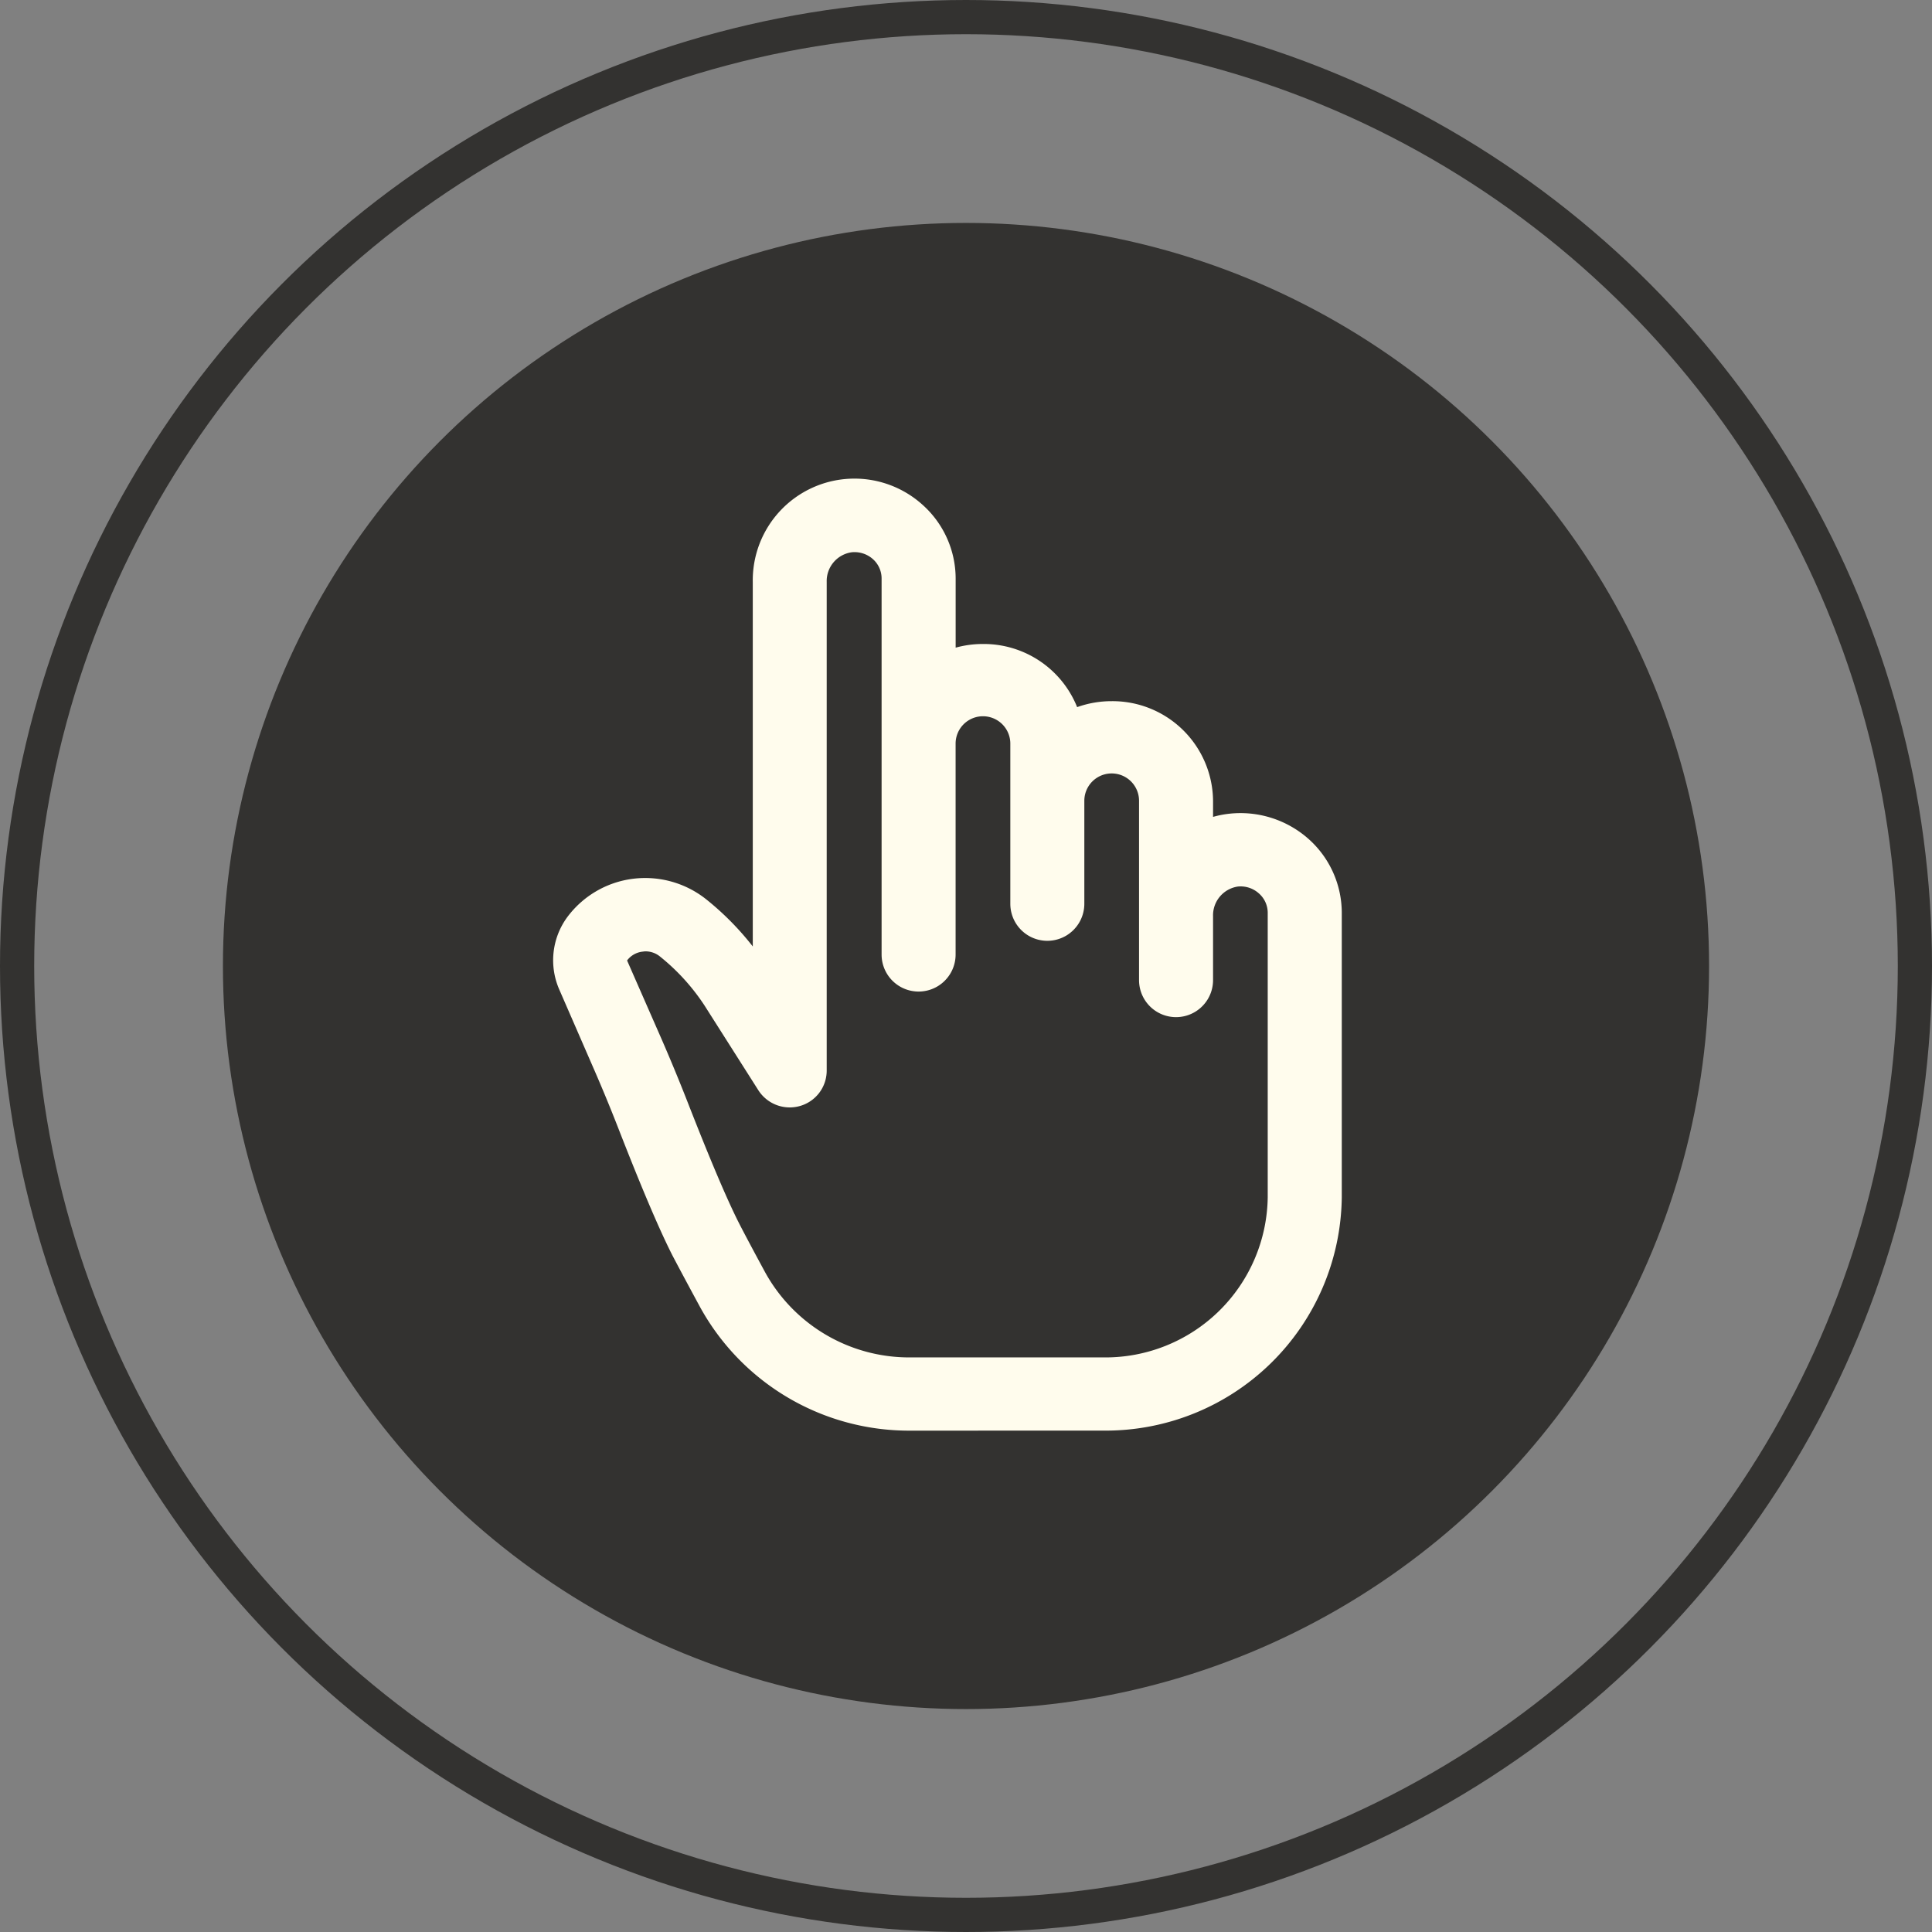
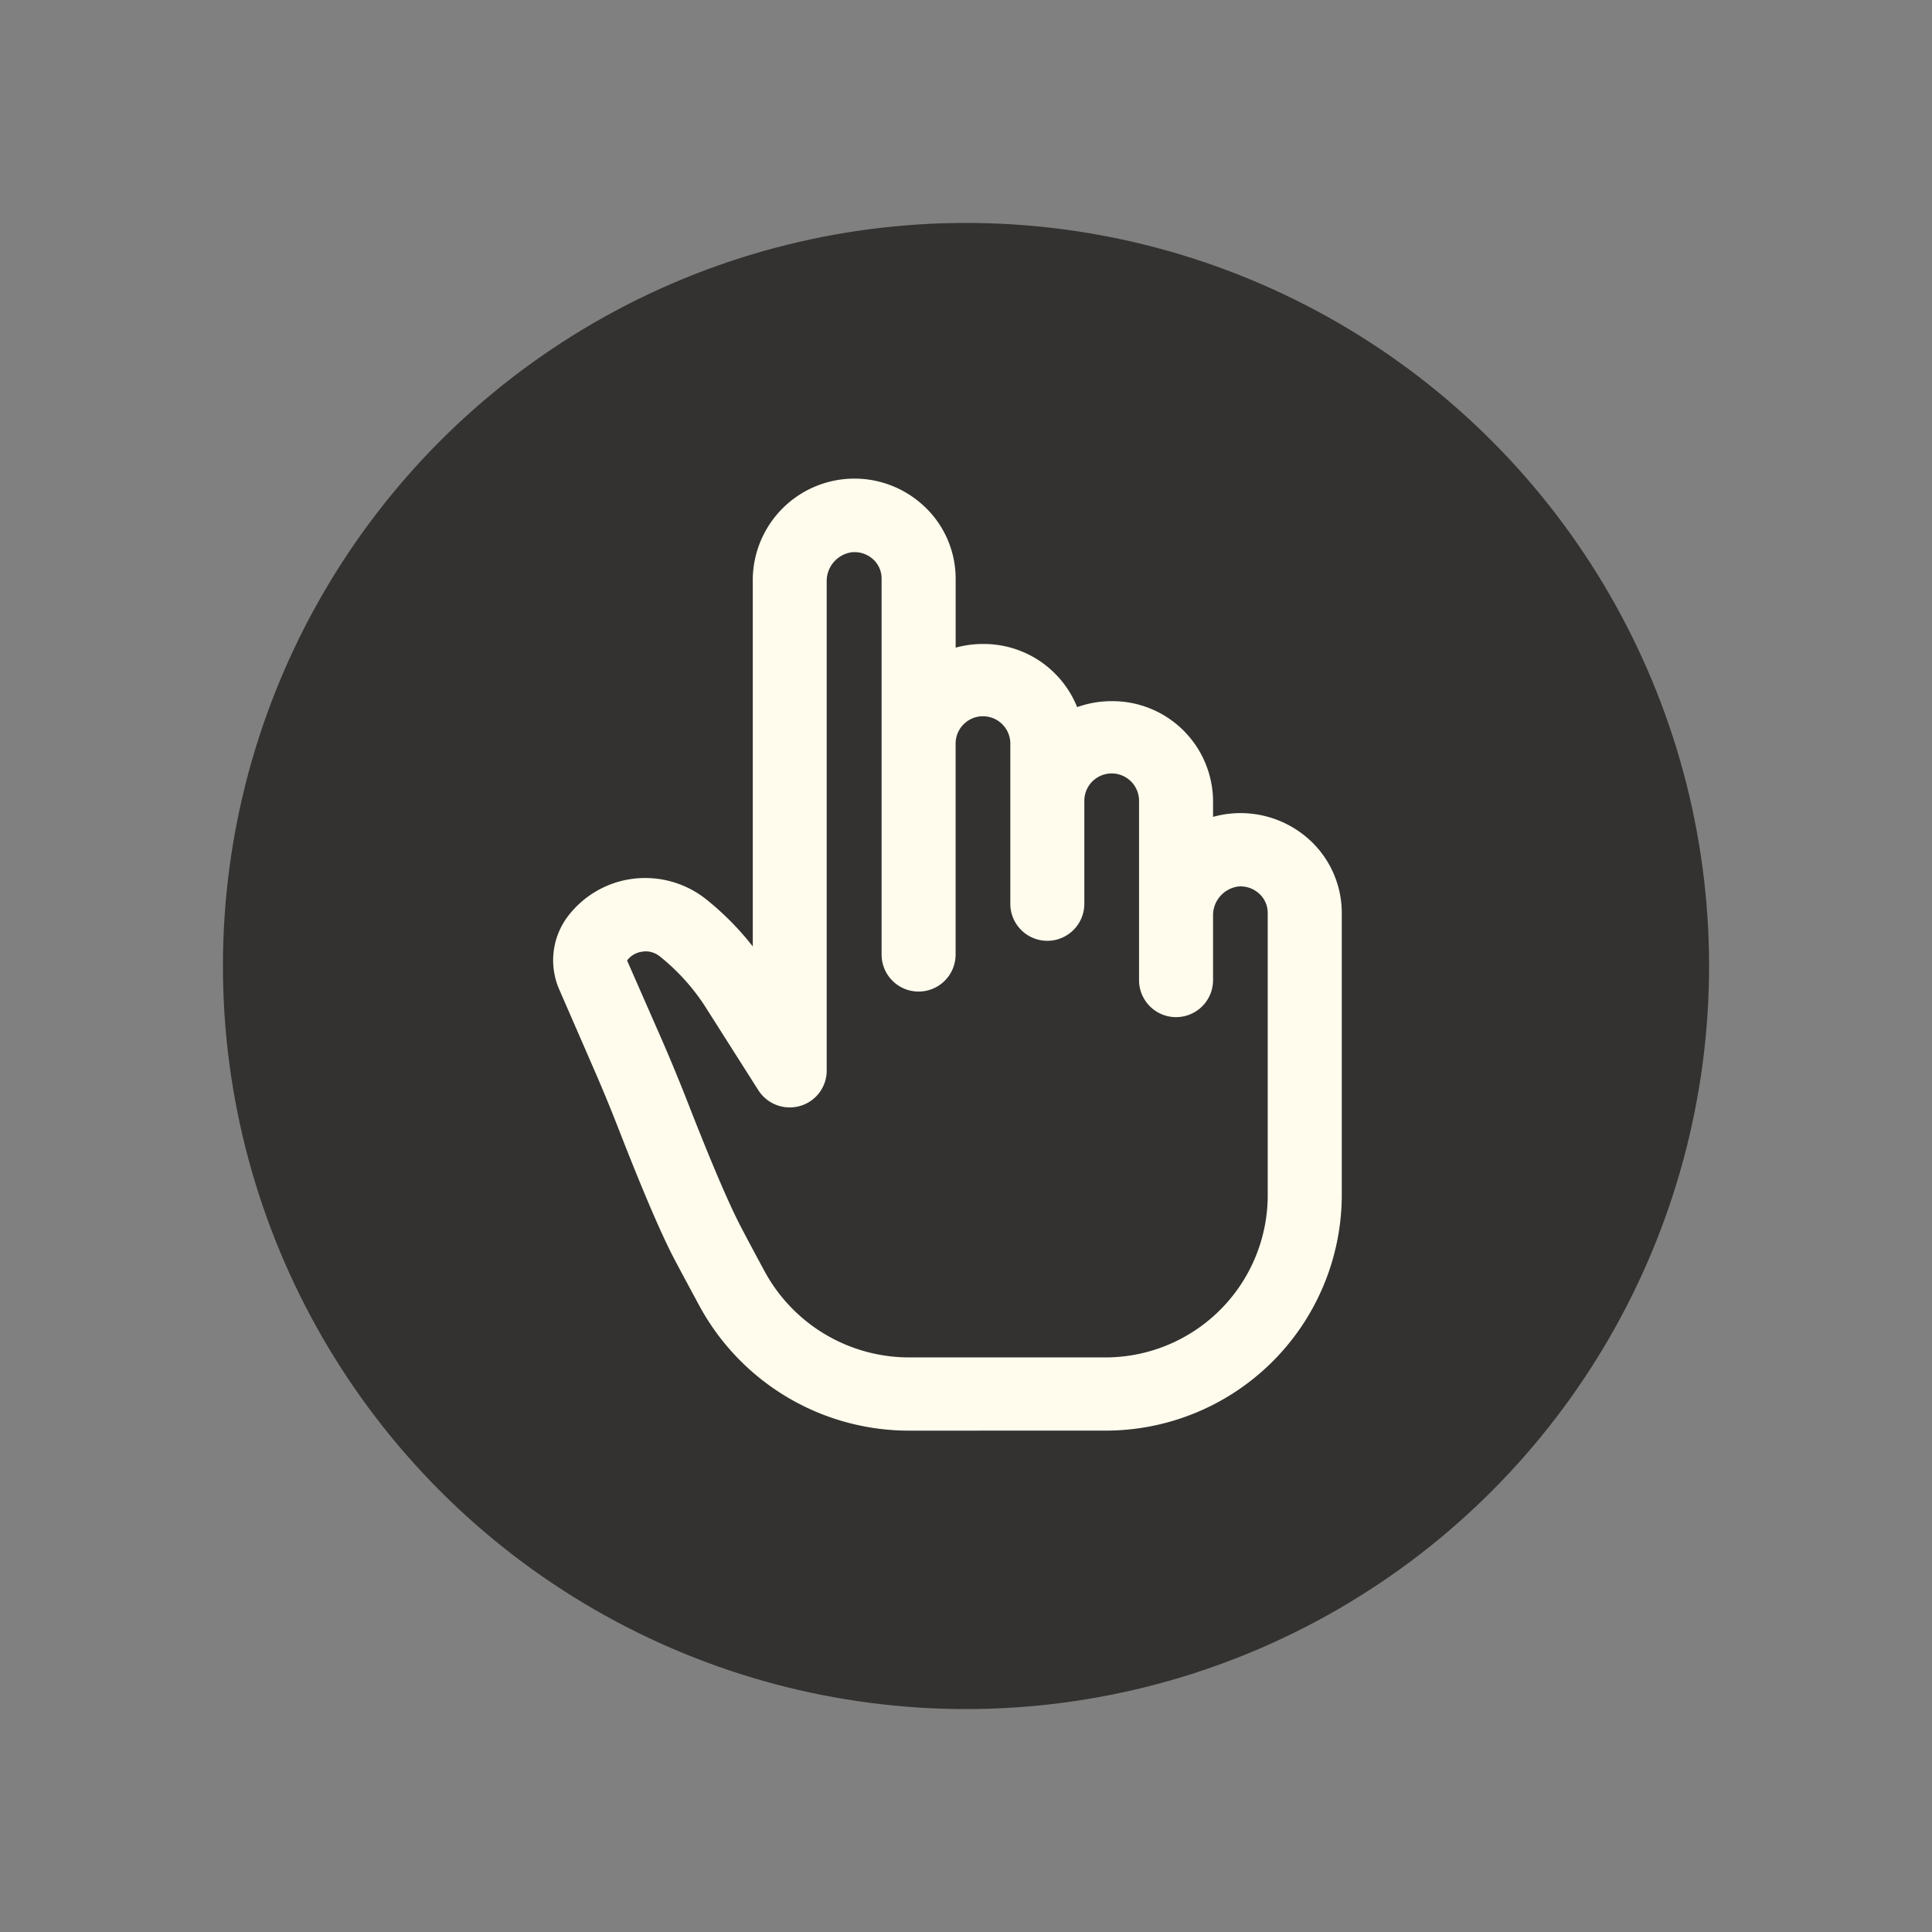
<svg xmlns="http://www.w3.org/2000/svg" id="touch_gesture" data-name="touch gesture" width="42.37" height="42.37" viewBox="0 0 42.37 42.37">
  <rect x="0" y="0" width="42.37" height="42.37" fill="#808080" stroke="none" />
  <g id="outer_circle" data-name="outer circle" fill="none" stroke="#333230" stroke-width="0.75">
    <circle cx="21.185" cy="21.185" r="21.185" stroke="none" />
-     <circle cx="21.185" cy="21.185" r="20.81" fill="none" />
  </g>
  <circle id="circle" cx="16.296" cy="16.296" r="16.296" transform="translate(4.889 4.889)" fill="#333230" />
  <path id="Union_1" data-name="Union 1" d="M7.332,19.875a4.73,4.73,0,0,1-4.174-2.457c-.246-.454-.467-.867-.6-1.121-.279-.551-.661-1.449-1.166-2.745q-.268-.687-.564-1.363L.093,10.5A1.1,1.1,0,0,1,.208,9.417a1.627,1.627,0,0,1,1.1-.648,1.649,1.649,0,0,1,1.237.344,5.743,5.743,0,0,1,1.217,1.338l.617.968V1.764A1.73,1.73,0,0,1,7.261.436a1.672,1.672,0,0,1,.567,1.249V4.012a1.738,1.738,0,0,1,1.1-.389A1.707,1.707,0,0,1,10.65,5.267a1.738,1.738,0,0,1,1.1-.39,1.706,1.706,0,0,1,1.723,1.685V7.741a1.665,1.665,0,0,1,.924-.4,1.749,1.749,0,0,1,1.332.426,1.672,1.672,0,0,1,.567,1.25v6.237a4.678,4.678,0,0,1-4.724,4.62Zm-5.94-10.5a.99.99,0,0,0-.678.4.5.5,0,0,0-.049.491l.74,1.687q.3.687.574,1.386c.491,1.259.876,2.165,1.142,2.692.127.25.345.658.587,1.105a4.106,4.106,0,0,0,3.624,2.133h4.24a4.061,4.061,0,0,0,4.1-4.01V9.018a1.067,1.067,0,0,0-.363-.8,1.1,1.1,0,0,0-.852-.272A1.138,1.138,0,0,0,13.473,9.1v1.395a.311.311,0,0,1-.623,0V6.562a1.1,1.1,0,0,0-2.2,0V8.821a.311.311,0,0,1-.623,0V5.308a1.1,1.1,0,0,0-2.2,0V9.934a.311.311,0,0,1-.623,0V1.685a1.068,1.068,0,0,0-.362-.8A1.107,1.107,0,0,0,5.99.615,1.138,1.138,0,0,0,5,1.764V12.482a.306.306,0,0,1-.226.293.317.317,0,0,1-.35-.132L3.238,10.776A5.13,5.13,0,0,0,2.153,9.584a1,1,0,0,0-.631-.22A1.064,1.064,0,0,0,1.392,9.372Z" transform="translate(12.63 11)" fill="#f0ede0" stroke="#fffced" stroke-width="1" />
</svg>